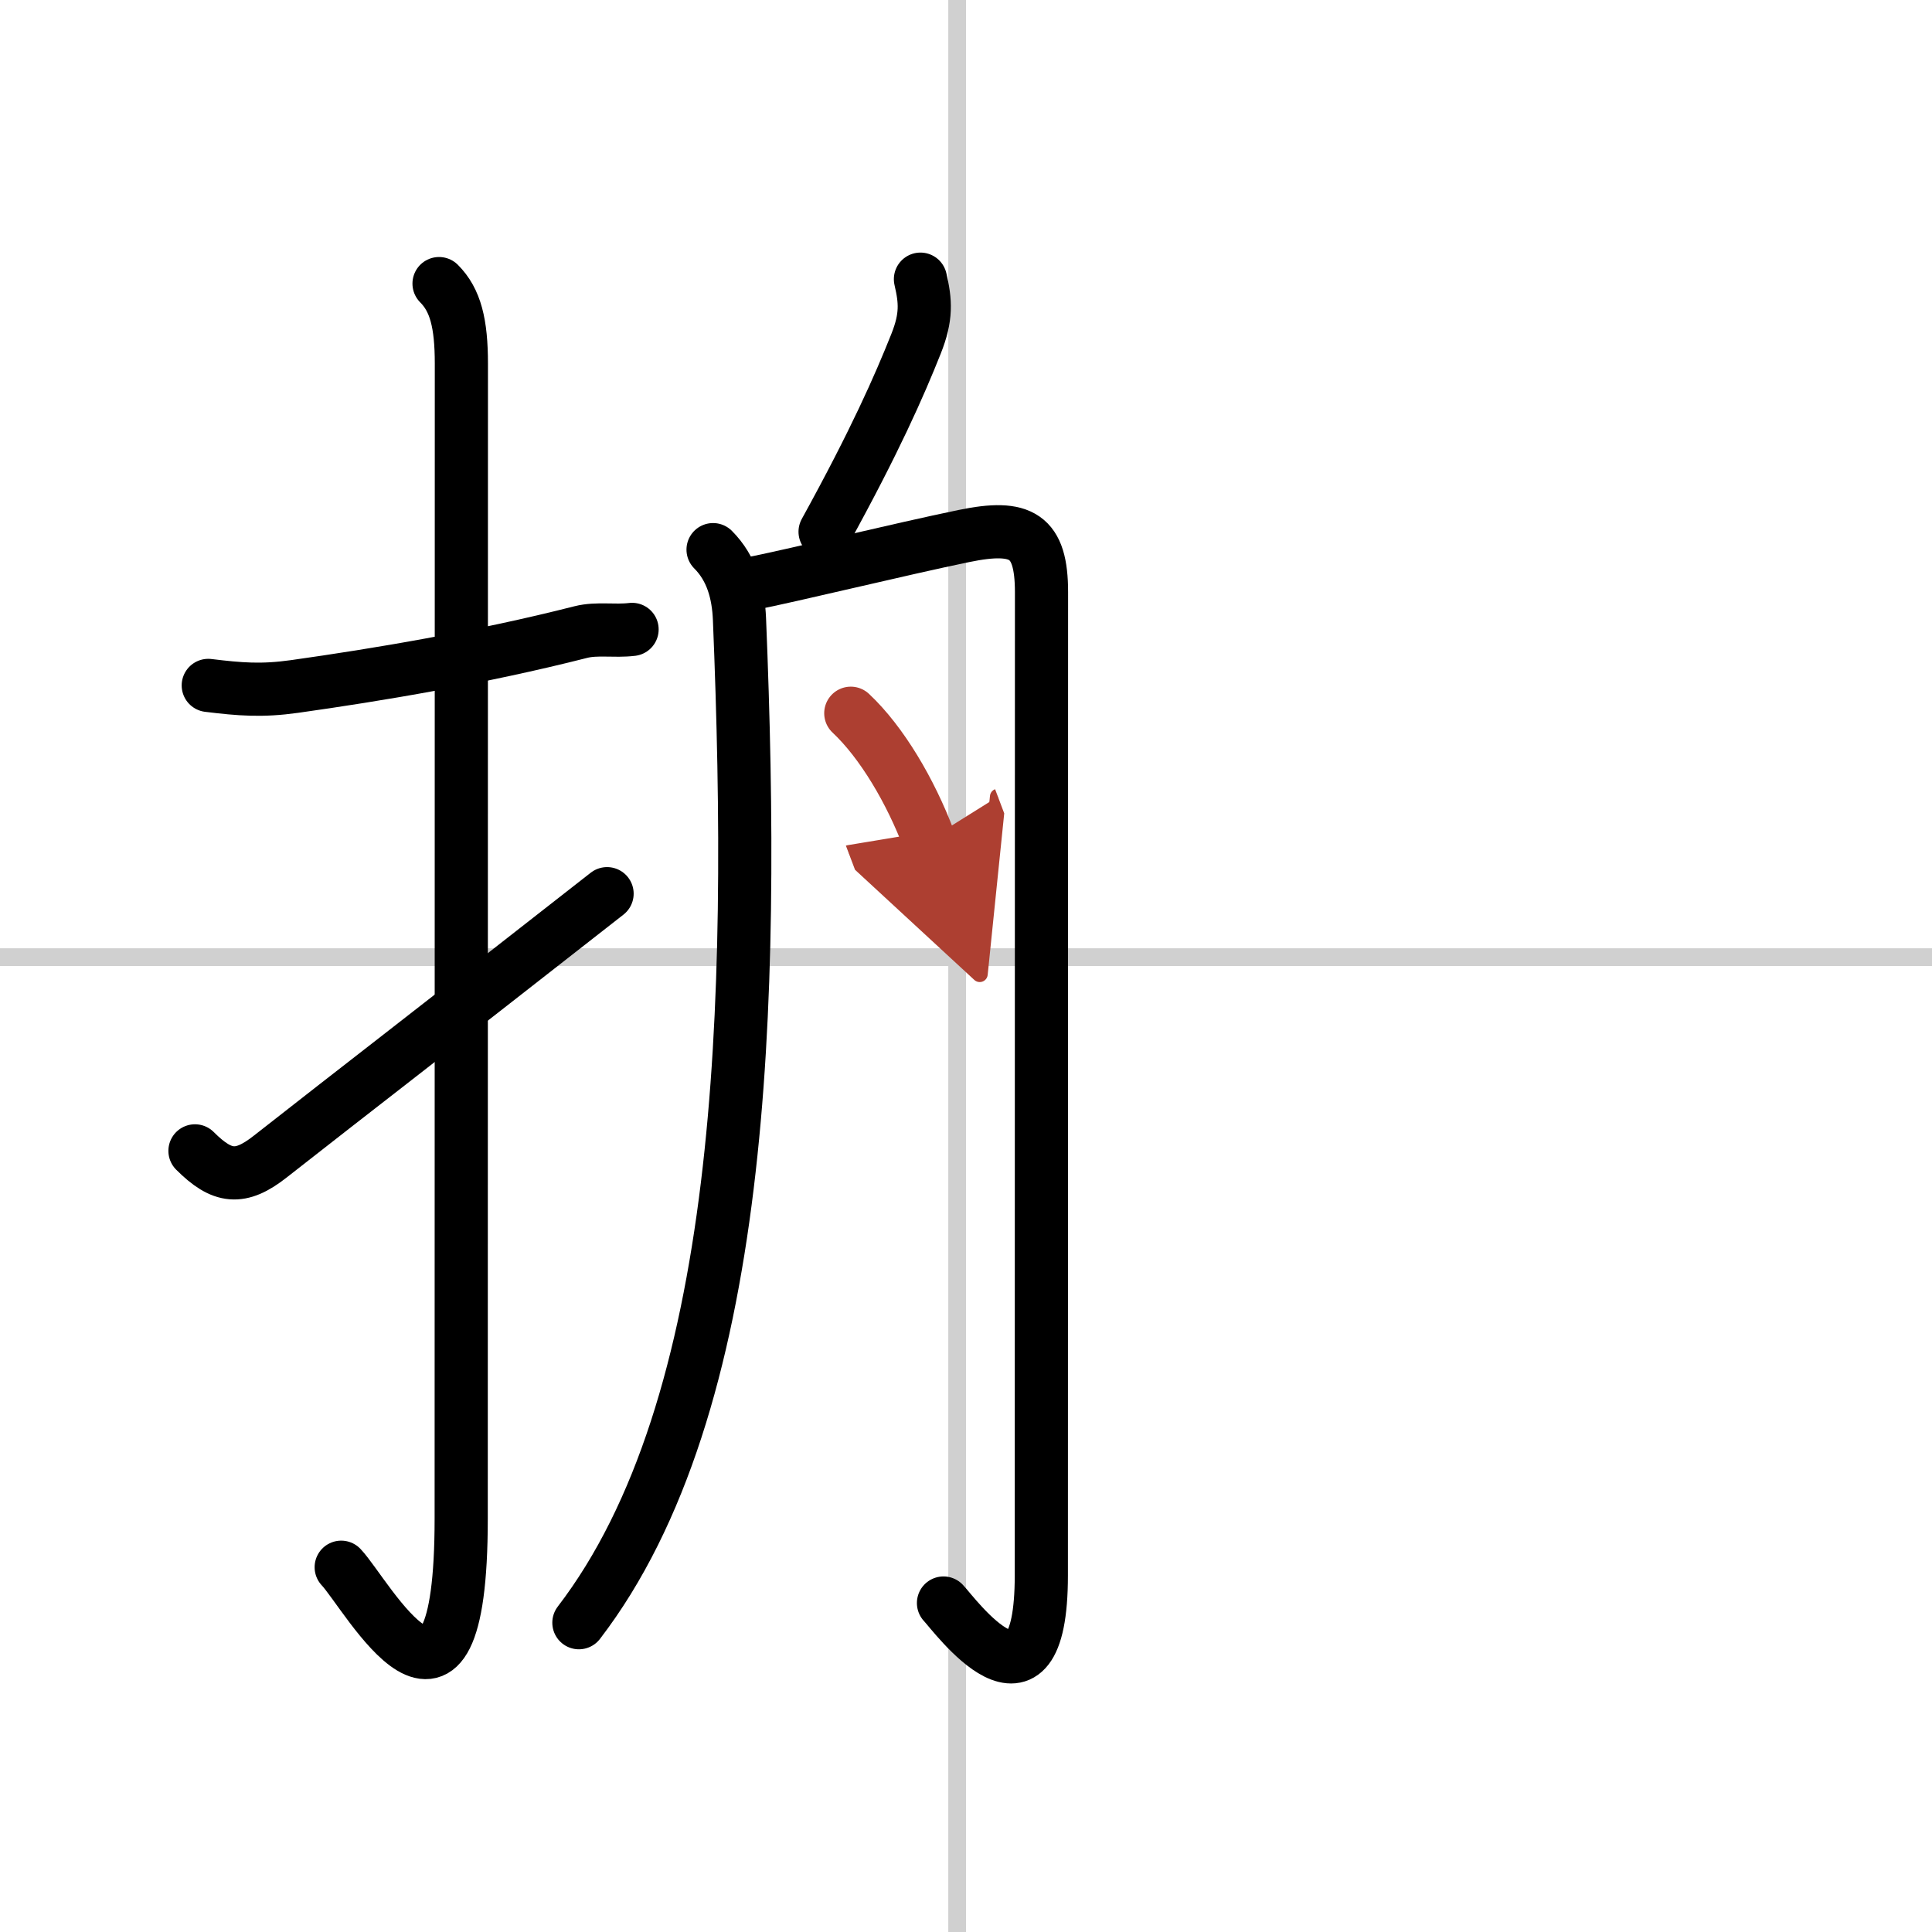
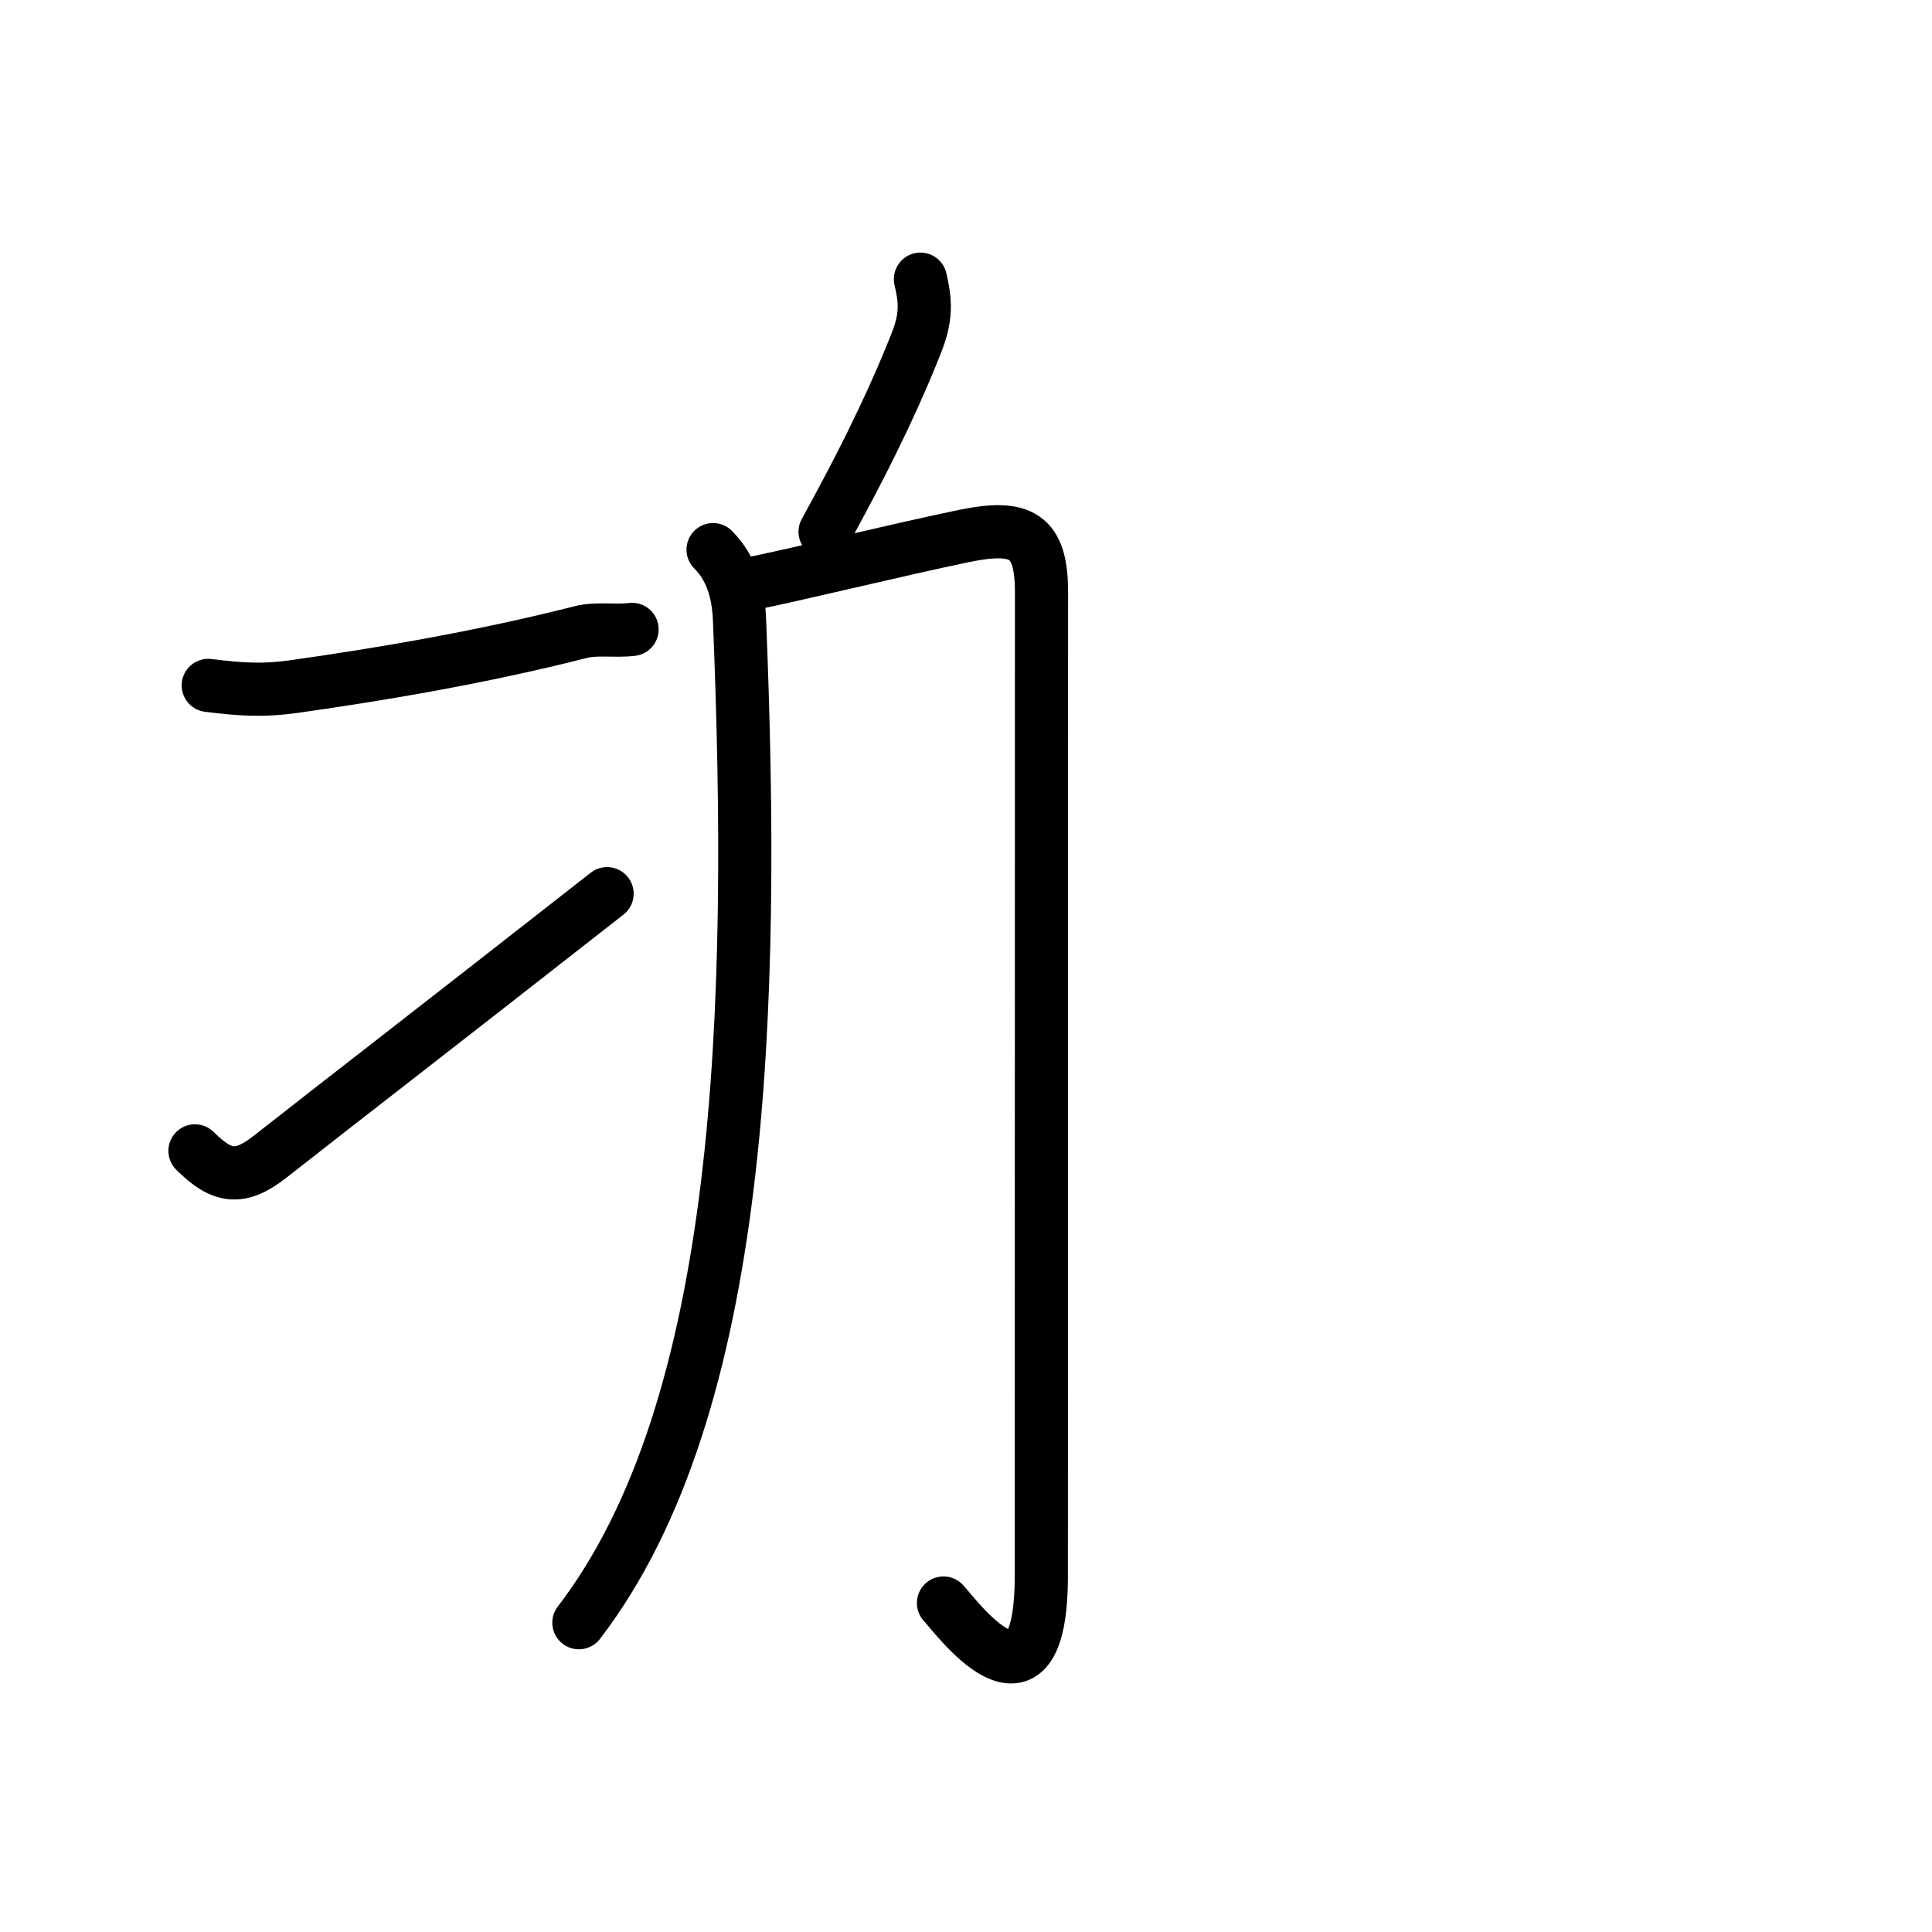
<svg xmlns="http://www.w3.org/2000/svg" width="400" height="400" viewBox="0 0 109 109">
  <defs>
    <marker id="a" markerWidth="4" orient="auto" refX="1" refY="5" viewBox="0 0 10 10">
      <polyline points="0 0 10 5 0 10 1 5" fill="#ad3f31" stroke="#ad3f31" />
    </marker>
  </defs>
  <g fill="none" stroke="#000" stroke-linecap="round" stroke-linejoin="round" stroke-width="3">
-     <rect width="100%" height="100%" fill="#fff" stroke="#fff" />
-     <line x1="54" x2="54" y2="109" stroke="#d0d0d0" stroke-width="1" />
-     <line x2="109" y1="54" y2="54" stroke="#d0d0d0" stroke-width="1" />
    <path d="m11.75 38.67c1.8 0.22 3.02 0.32 4.87 0.06 4.68-0.66 10.45-1.62 16.15-3.07 0.91-0.23 1.89-0.03 2.89-0.15" />
-     <path d="m24.77 16c0.93 0.93 1.26 2.25 1.26 4.52 0 15.23-0.01 53.71-0.01 65.15 0 14.25-5.32 4.28-6.77 2.75" />
    <path d="m11 64.93c1.54 1.54 2.56 1.65 4.25 0.32 5.25-4.12 7.88-6.12 19-14.83" />
    <path d="m51.93 15.75c0.29 1.25 0.36 2.12-0.25 3.65-0.94 2.36-2.31 5.48-5.13 10.6" />
    <path d="m40.23 31.01c1.06 1.06 1.43 2.46 1.49 3.92 0.9 21.95 0.28 44.45-9.06 56.62" />
    <path d="m42.22 32.96c2.54-0.5 8.58-1.98 12.17-2.72 3.25-0.67 4.37-0.03 4.37 3.17 0 2.09-0.01 52.48-0.01 55.47 0 8.97-4.94 2.16-5.52 1.56" />
-     <path d="m48 40.24c1.75 1.64 3.37 4.39 4.41 7.14" marker-end="url(#a)" stroke="#ad3f31" />
  </g>
</svg>